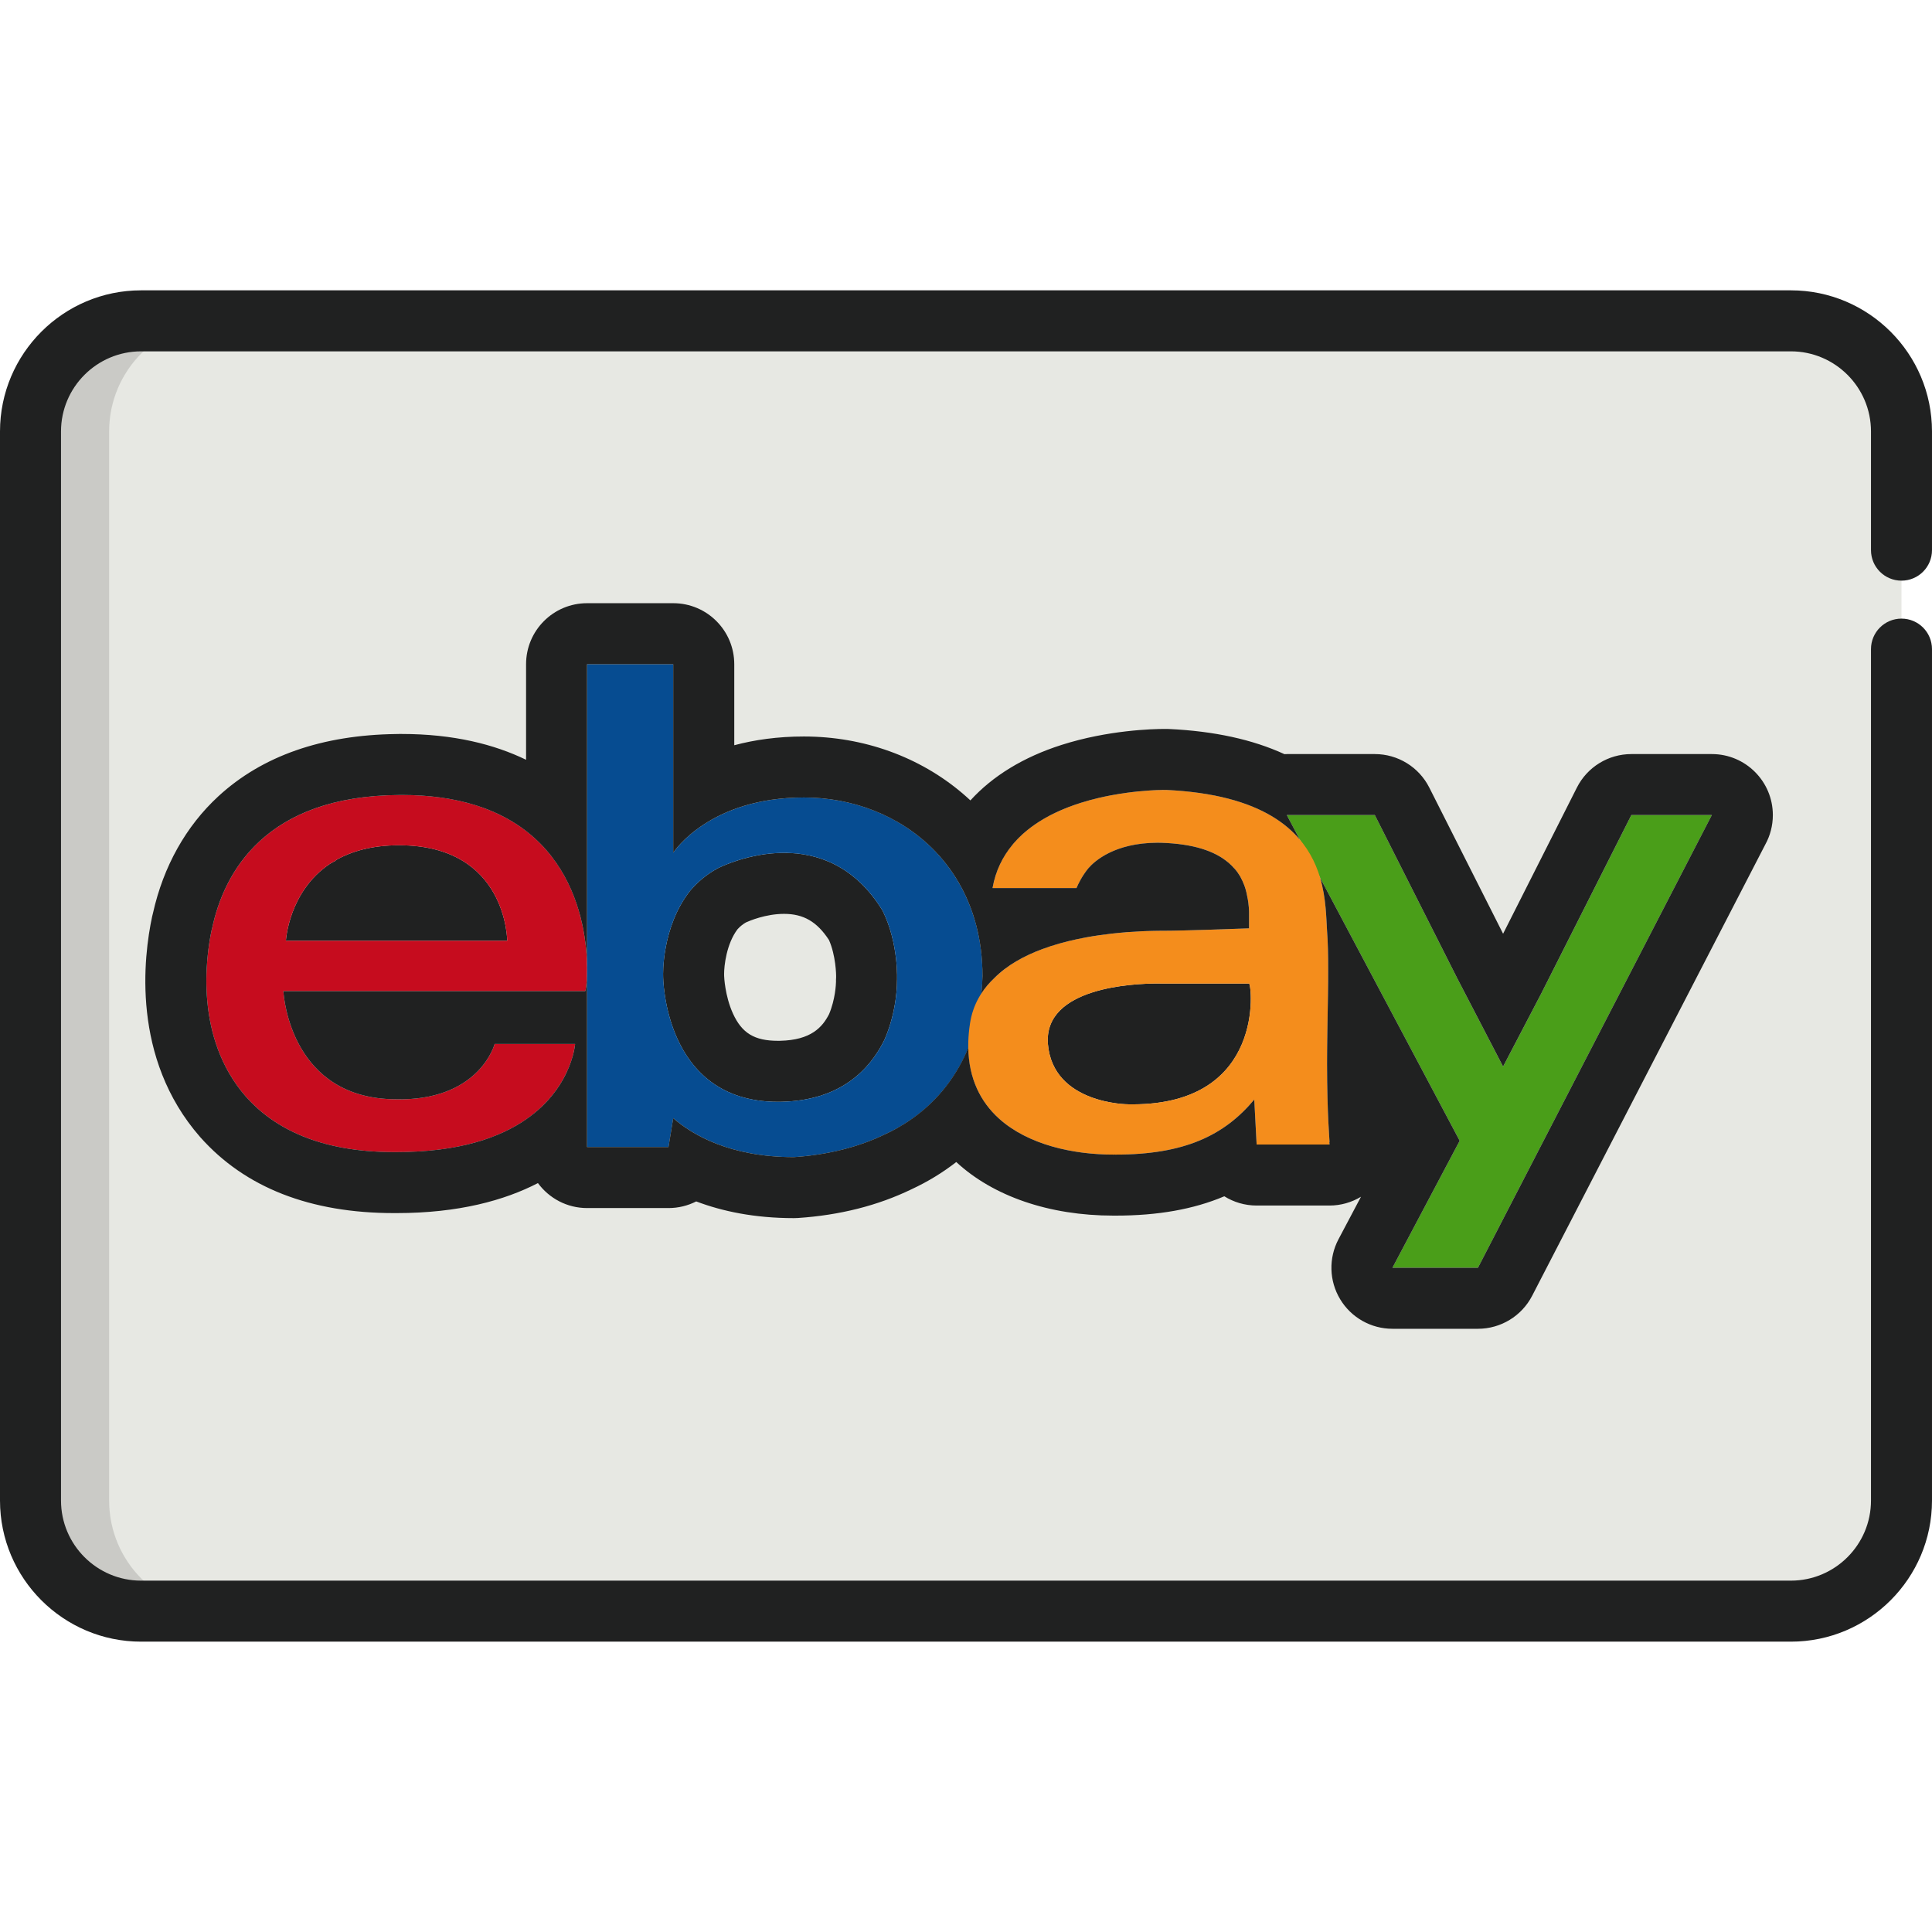
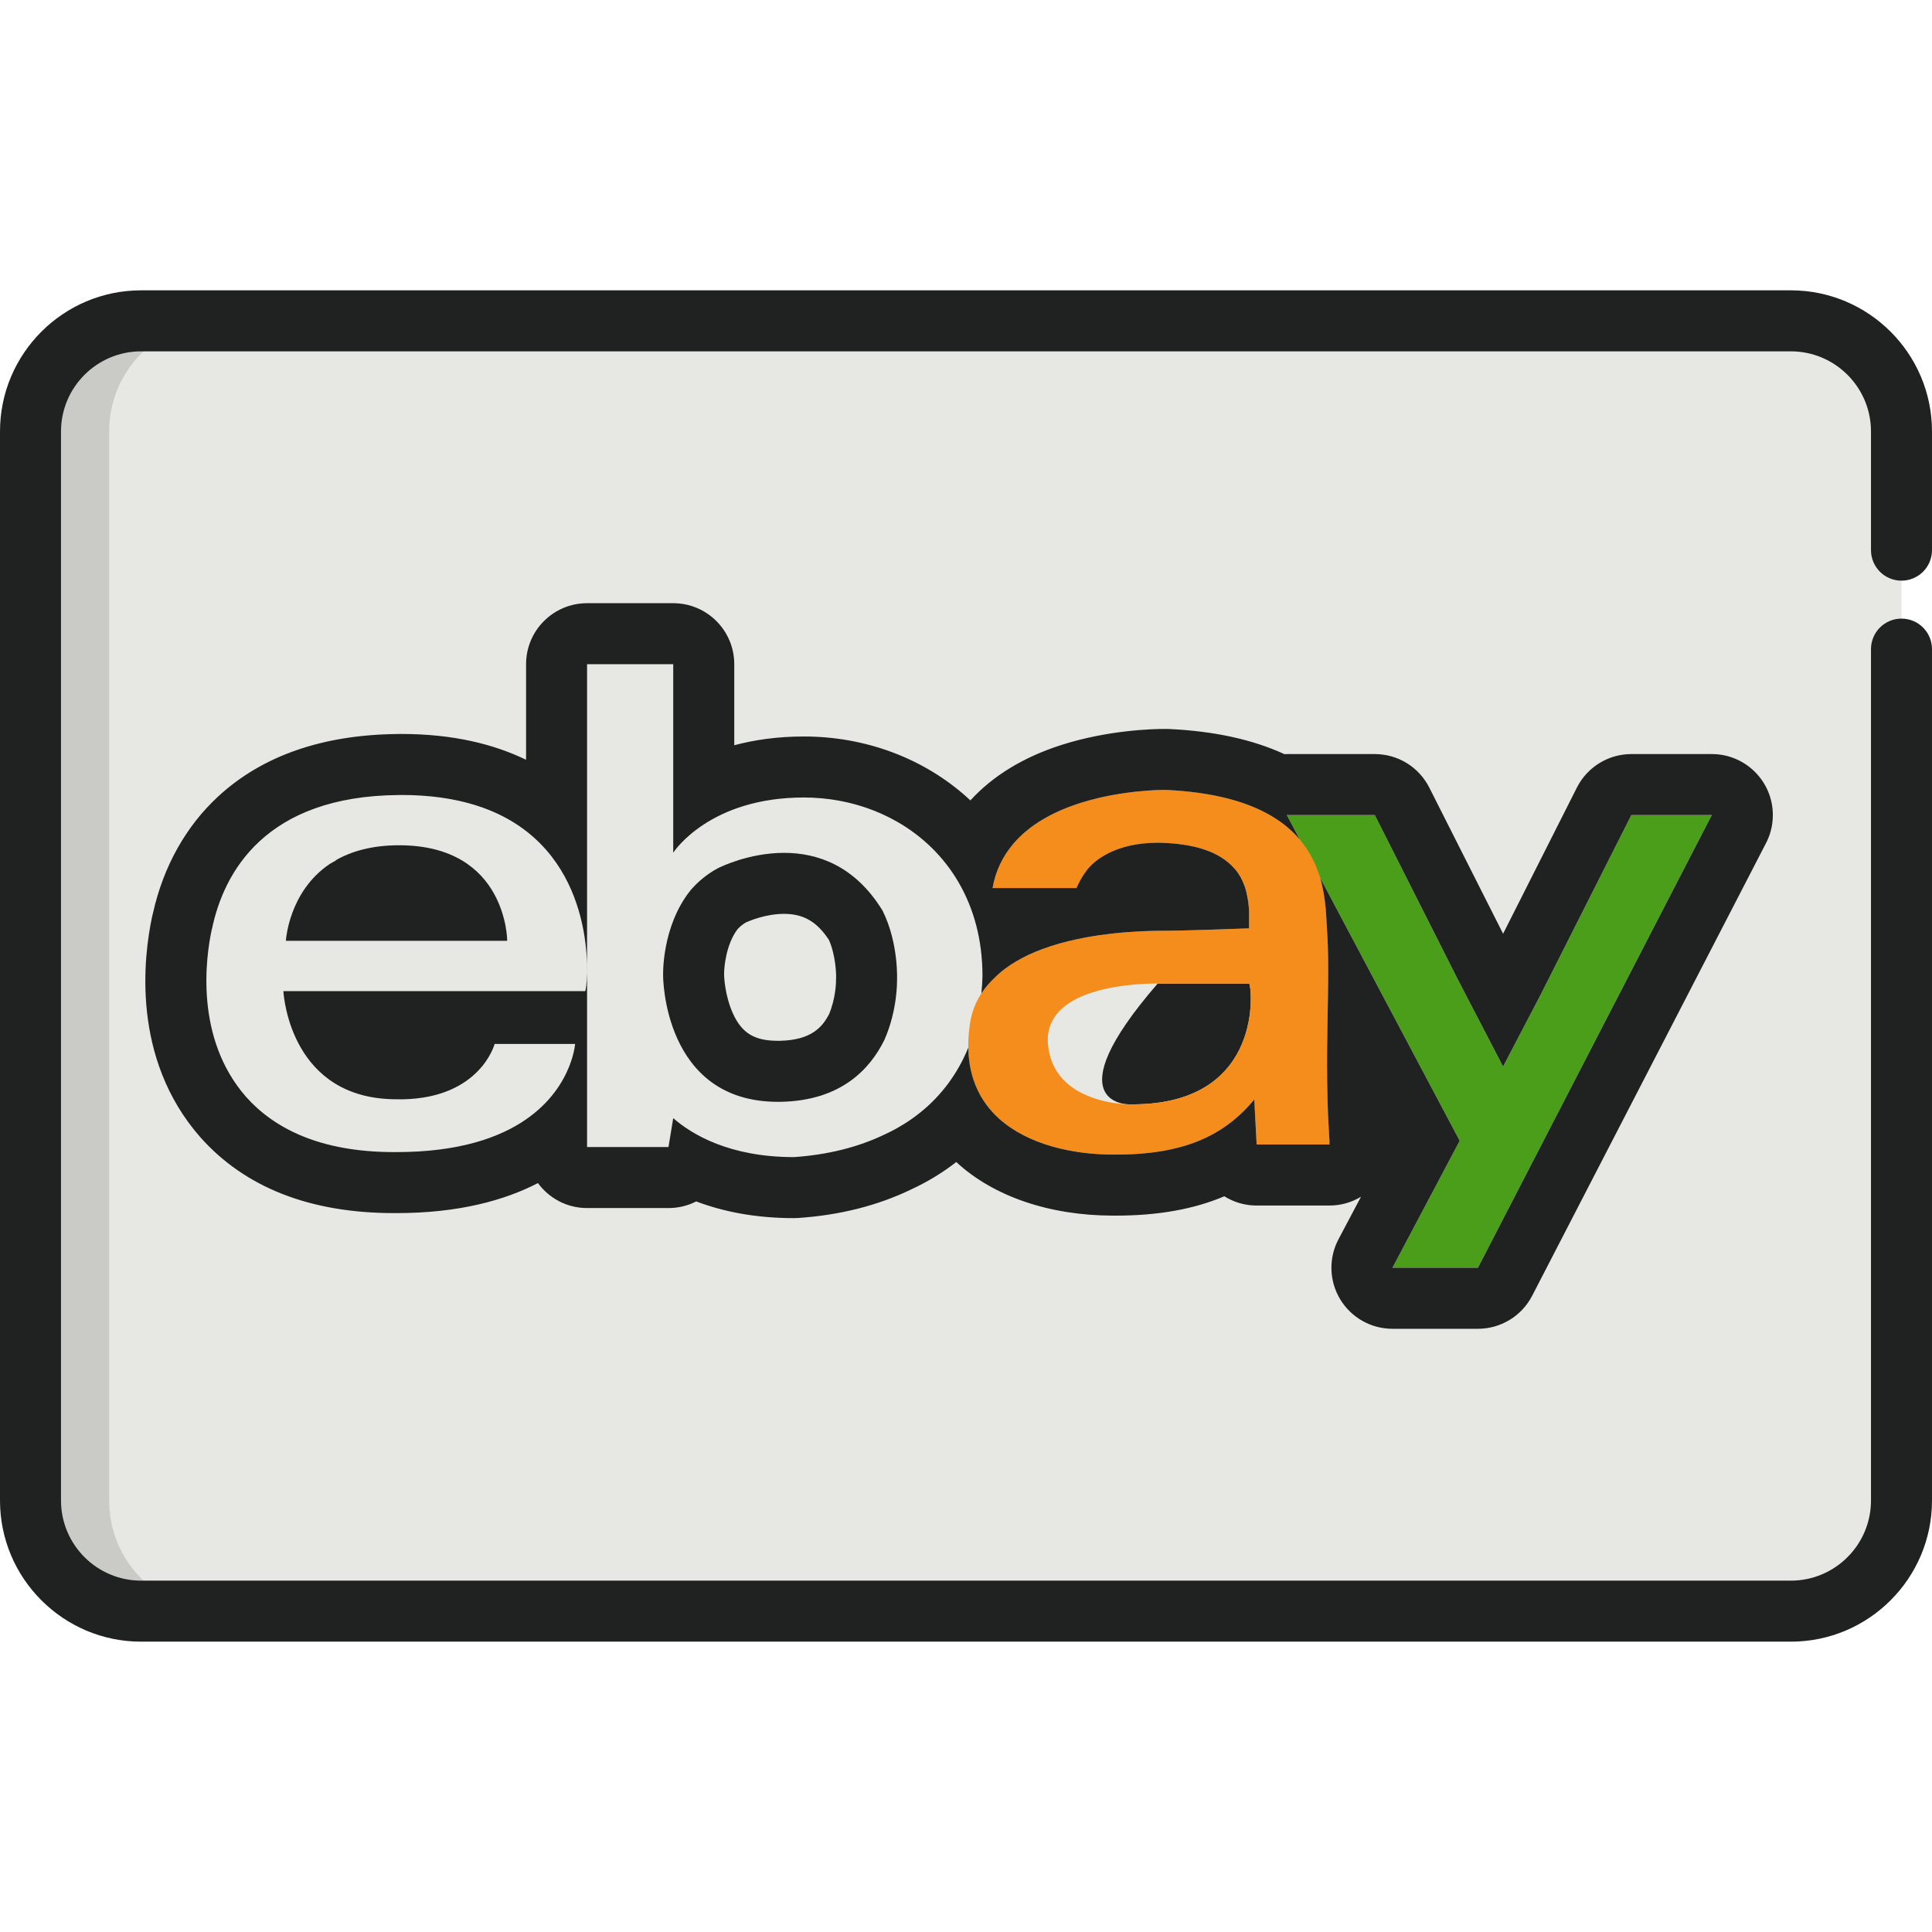
<svg xmlns="http://www.w3.org/2000/svg" width="100%" height="100%" viewBox="0 0 512 512" version="1.1" xml:space="preserve" style="fill-rule:evenodd;clip-rule:evenodd;stroke-linejoin:round;stroke-miterlimit:2;">
  <path d="M503.916,397.66C503.916,413.848 490.794,426.971 474.607,426.971L37.393,426.971C21.205,426.971 8.084,413.847 8.084,397.66L8.084,114.336C8.084,98.148 21.206,85.026 37.393,85.026L474.605,85.026C490.793,85.026 503.914,98.149 503.914,114.336L503.914,397.661L503.916,397.66Z" style="fill:rgb(231,232,227);fill-rule:nonzero;" />
  <g>
    <path d="M105.757,224.005C98.507,224.005 93.01,225.629 88.835,228.053C88.923,228.039 89.007,228.022 89.096,228.008C88.496,228.308 87.932,228.629 87.384,228.96C76.455,236.331 75.765,249.33 75.765,249.33L134.415,249.33C134.416,249.329 134.416,224.005 105.757,224.005Z" style="fill:rgb(32,33,33);fill-rule:nonzero;" />
    <path d="M233.893,241.334C226.481,229.228 216.401,226.013 207.785,226.014C198.549,226.014 190.995,229.709 190.222,230.099C187.271,231.698 184.893,233.722 182.979,235.957C175.215,245.713 175.734,258.661 175.734,258.661C175.734,258.661 175.731,291.994 206.152,291.994C206.451,291.994 206.755,291.991 207.059,291.984C222.627,291.652 230.453,283.584 234.391,275.552C237.863,267.654 237.717,259.997 237.717,259.997C237.717,259.997 238.264,250.132 233.893,241.334ZM221.575,259.104C221.549,259.595 221.534,259.759 221.55,260.21C221.534,260.842 221.37,264.81 219.723,268.738C217.963,272.19 214.966,275.643 206.717,275.819C206.528,275.822 206.34,275.824 206.155,275.824C199.953,275.824 196.615,273.803 194.247,268.615C192.078,263.861 191.905,258.709 191.905,258.661C191.905,258.343 191.913,258.354 191.896,258.092C191.888,255.991 192.505,250.159 195.45,246.26C196.109,245.533 196.843,244.938 197.681,244.452C198.553,244.054 202.91,242.183 207.786,242.183C212.936,242.183 216.534,244.268 219.692,249.124C221.472,253.154 221.623,258.226 221.575,259.104Z" style="fill:rgb(32,33,33);fill-rule:nonzero;" />
-     <path d="M308.363,260.662C308.363,260.662 307.796,260.638 306.812,260.638C300.423,260.638 276.549,261.64 277.706,276.658C279.038,292.653 299.032,292.653 299.032,292.653C299.404,292.659 299.769,292.664 300.133,292.664C335.604,292.664 331.684,260.662 331.022,260.662L308.363,260.662Z" style="fill:rgb(32,33,33);fill-rule:nonzero;" />
+     <path d="M308.363,260.662C308.363,260.662 307.796,260.638 306.812,260.638C279.038,292.653 299.032,292.653 299.032,292.653C299.404,292.659 299.769,292.664 300.133,292.664C335.604,292.664 331.684,260.662 331.022,260.662L308.363,260.662Z" style="fill:rgb(32,33,33);fill-rule:nonzero;" />
  </g>
  <g opacity="0.15">
    <path d="M28.922,397.66L28.922,114.336C28.922,98.148 42.046,85.026 58.233,85.026L37.393,85.026C21.206,85.024 8.084,98.148 8.084,114.335L8.084,397.659C8.084,413.847 21.206,426.97 37.393,426.97L58.233,426.97C42.047,426.971 28.922,413.847 28.922,397.66Z" style="fill:rgb(32,33,33);fill-rule:nonzero;" />
  </g>
  <path d="M474.607,435.056L37.393,435.056C16.775,435.056 0,418.28 0,397.66L0,114.336C0,93.716 16.775,76.942 37.393,76.942L474.605,76.942C495.224,76.942 511.998,93.717 511.998,114.336L511.998,145.795C511.998,150.261 508.378,153.879 503.914,153.879C499.448,153.879 495.83,150.261 495.83,145.795L495.83,114.336C495.83,102.632 486.308,93.11 474.605,93.11L37.393,93.11C25.69,93.109 16.168,102.631 16.168,114.335L16.168,397.659C16.168,409.364 25.69,418.886 37.393,418.886L474.605,418.886C486.308,418.886 495.83,409.364 495.83,397.659L495.83,172.023C495.83,167.557 499.448,163.939 503.914,163.939C508.379,163.939 511.998,167.557 511.998,172.023L511.998,397.66C512,418.28 495.226,435.056 474.607,435.056Z" style="fill:rgb(32,33,33);fill-rule:nonzero;" />
  <path d="M432.325,216.006L408.441,263.307L398.334,282.653L386.321,259.528L364.345,216.006L341.02,216.006L386.828,302.318L369.01,335.973L391.672,335.973L453.651,216.006L432.325,216.006Z" style="fill:rgb(74,158,25);fill-rule:nonzero;" />
-   <path d="M155.075,262.66C155.742,262.66 161.743,210.679 106.424,210.679C106.302,210.679 106.184,210.683 106.062,210.683C105.959,210.683 105.859,210.679 105.757,210.679L105.748,210.688C70.283,210.945 59.293,231.18 56.165,246.233C56.153,246.247 56.141,246.259 56.129,246.273C54.538,253.685 51.536,275.043 65.181,290.646C65.184,290.649 65.186,290.653 65.19,290.656C72.402,298.77 84.417,305.318 104.425,305.318C104.526,305.318 104.621,305.313 104.721,305.313C104.843,305.314 104.964,305.318 105.087,305.318C150.411,305.318 152.409,276.661 152.409,276.661L131.081,276.661C131.081,276.661 127.34,290.985 106.614,291.333C106.113,291.334 105.609,291.336 105.088,291.32C77.328,291.32 75.21,264.425 75.105,262.744C75.103,262.69 75.101,262.662 75.101,262.662L155.075,262.662L155.075,262.66ZM75.765,249.329C75.765,249.329 76.456,236.328 87.384,228.959C87.932,228.628 88.495,228.307 89.096,228.007C89.008,228.021 88.924,228.038 88.835,228.052C93.01,225.629 98.507,224.004 105.757,224.004C134.416,224.004 134.416,249.328 134.416,249.328L75.765,249.329Z" style="fill:rgb(198,12,30);fill-rule:nonzero;" />
-   <path d="M215.361,211.397C214.595,211.364 213.826,211.346 213.055,211.346C188.218,211.346 178.77,225.442 178.419,225.981L178.419,176.022L155.584,176.022L155.584,303.981L177.164,303.981L178.421,296.326C183.384,300.649 193.336,306.648 210.394,306.648C219.194,306.061 227.476,304.05 234.62,300.564C249.664,293.64 259.919,279.31 260.38,258.66C260.377,229.608 239.113,212.441 215.361,211.397ZM234.393,275.552C230.454,283.585 222.629,291.654 207.061,291.985C175.736,292.653 175.736,258.662 175.736,258.662C175.736,258.662 175.216,245.714 182.981,235.958C184.894,233.724 187.272,231.699 190.224,230.1C191.718,229.344 218.538,216.248 233.895,241.335C238.266,250.132 237.72,259.997 237.72,259.997C237.72,259.997 237.864,267.653 234.393,275.552Z" style="fill:rgb(6,76,145);fill-rule:nonzero;" />
  <path d="M352.349,302.65C352.349,301.995 351.704,295.511 351.684,281.971C351.699,272.54 352.002,264.033 351.977,256.868C351.983,253.104 351.913,249.68 351.683,246.666C351.016,236.669 352.35,211.346 309.029,209.345C309.029,209.345 267.709,208.677 263.044,235.337L285.294,235.337C285.725,234.294 286.737,232.176 288.458,230.067C290.102,228.181 295.4,223.382 306.687,223.328C307.024,223.331 307.353,223.329 307.7,223.34C316.351,223.618 321.951,225.541 325.55,228.606C325.583,228.633 325.616,228.652 325.65,228.681C325.67,228.698 325.687,228.718 325.707,228.736C326.218,229.182 326.678,229.658 327.11,230.149L327.119,230.14C327.119,230.14 327.805,230.821 328.58,232.129C328.653,232.245 328.734,232.36 328.803,232.478C328.79,232.473 328.778,232.467 328.765,232.462C329.43,233.653 330.127,235.272 330.499,237.363L330.499,237.368C331.084,239.986 331.021,241.995 331.021,241.995L331.021,246.021C327.8,246.142 313.663,246.663 308.364,246.663C299.898,246.663 275.067,247.517 263.518,259.199C260.158,262.341 257.784,266.308 257.046,271.322C253.048,297.981 276.373,305.978 295.033,305.978C295.13,305.978 295.221,305.973 295.318,305.973C295.446,305.974 295.575,305.978 295.703,305.978C313.882,305.978 324.467,300.902 332.396,291.393L333.023,303.309L352.348,303.309C352.348,303.309 352.326,303.085 352.291,302.647L352.349,302.647L352.349,302.65ZM299.033,292.653C299.033,292.653 279.039,292.653 277.707,276.658C276.373,259.33 308.363,260.662 308.363,260.662L331.021,260.662C331.69,260.662 335.688,293.32 299.033,292.653Z" style="fill:rgb(244,141,28);fill-rule:nonzero;" />
  <path d="M453.669,199.837L432.326,199.837C426.225,199.837 420.643,203.271 417.893,208.718L398.335,247.45L378.777,208.717C376.027,203.271 370.446,199.837 364.344,199.837L341.019,199.837C340.809,199.837 340.601,199.85 340.392,199.859C331.998,195.992 321.781,193.748 309.772,193.193C309.629,193.187 309.428,193.181 309.285,193.178C309.285,193.178 309.102,193.175 308.753,193.175C305.433,193.175 293.641,193.48 281.304,197.417C271.181,200.645 263.042,205.668 257.166,212.116C246.248,201.92 231.713,195.932 216.071,195.245C215.072,195.201 214.059,195.178 213.055,195.178C206.058,195.178 199.923,196.071 194.587,197.497L194.587,176.022C194.587,167.093 187.348,159.854 178.419,159.854L155.583,159.854C146.654,159.854 139.415,167.093 139.415,176.022L139.415,201.347C131.001,197.274 120.218,194.51 106.424,194.51C106.31,194.51 106.195,194.511 106.082,194.512C105.971,194.511 105.865,194.51 105.756,194.51C105.529,194.51 105.302,194.515 105.077,194.525C85.378,194.768 69.499,200.314 57.877,211.017C49.279,218.935 43.3,229.616 40.547,241.958C40.463,242.262 40.387,242.569 40.321,242.88C38.047,253.479 34.73,280.386 53.011,301.289C53.049,301.332 53.086,301.375 53.126,301.418C64.973,314.732 82.233,321.483 104.426,321.483C104.535,321.483 104.641,321.482 104.746,321.48C104.865,321.482 104.977,321.483 105.089,321.483C121.579,321.483 133.701,318.102 142.56,313.532C145.503,317.537 150.232,320.149 155.584,320.149L177.164,320.149C179.792,320.149 182.29,319.517 184.504,318.389C191.391,321.001 199.938,322.817 210.393,322.817C210.752,322.817 211.112,322.805 211.47,322.781C222.54,322.042 232.656,319.484 241.544,315.175C245.87,313.169 249.833,310.743 253.422,307.949C263.195,317.014 278.063,322.15 295.033,322.15C295.142,322.15 295.249,322.149 295.355,322.147C295.469,322.149 295.586,322.15 295.702,322.15C306.805,322.15 316.292,320.484 324.457,317.028C326.946,318.583 329.883,319.48 333.022,319.48L352.347,319.48C355.314,319.48 358.185,318.652 360.677,317.152L354.718,328.407C352.065,333.418 352.23,339.453 355.156,344.312C358.08,349.17 363.337,352.141 369.008,352.141L391.671,352.141C397.718,352.141 403.259,348.766 406.036,343.394L467.834,223.776C469.101,221.47 469.822,218.822 469.822,216.005C469.823,207.081 462.592,199.844 453.669,199.837ZM155.075,262.66L75.102,262.66C75.102,262.66 75.104,262.688 75.106,262.742C75.212,264.422 77.33,291.318 105.089,291.318C105.611,291.334 106.114,291.332 106.615,291.331C127.342,290.983 131.082,276.659 131.082,276.659L152.41,276.659C152.41,276.659 151.481,289.911 136.634,298.39C136.616,298.401 136.598,298.412 136.579,298.421C135.611,298.973 134.581,299.503 133.491,300.01C133.441,300.033 133.393,300.055 133.343,300.078C132.268,300.572 131.133,301.041 129.935,301.481C129.857,301.508 129.779,301.537 129.7,301.565C129.13,301.771 128.548,301.971 127.947,302.164C127.92,302.173 127.892,302.182 127.865,302.191C127.241,302.39 126.6,302.58 125.944,302.763C125.839,302.791 125.733,302.82 125.627,302.848C125.05,303.006 124.462,303.157 123.859,303.302C123.76,303.326 123.663,303.351 123.564,303.374C122.888,303.531 122.195,303.682 121.487,303.825C121.367,303.848 121.242,303.87 121.122,303.894C120.514,304.011 119.892,304.123 119.26,304.228C119.106,304.253 118.954,304.28 118.798,304.305C118.061,304.421 117.311,304.53 116.54,304.628C116.421,304.643 116.297,304.655 116.178,304.67C115.511,304.752 114.83,304.826 114.136,304.893C113.94,304.911 113.746,304.931 113.547,304.949C112.742,305.02 111.924,305.085 111.084,305.137C110.989,305.142 110.891,305.146 110.796,305.152C110.04,305.195 109.269,305.229 108.484,305.255C108.252,305.263 108.021,305.27 107.788,305.277C106.903,305.301 106.006,305.316 105.085,305.316C104.961,305.316 104.84,305.312 104.719,305.311C104.618,305.311 104.523,305.316 104.423,305.316C84.414,305.316 72.4,298.77 65.188,290.655C65.185,290.652 65.183,290.649 65.179,290.645C51.534,275.042 54.536,253.684 56.127,246.272C56.139,246.258 56.151,246.246 56.163,246.232C59.291,231.179 70.281,210.945 105.746,210.687L105.755,210.678C105.858,210.678 105.958,210.682 106.06,210.682C106.182,210.682 106.3,210.678 106.422,210.678C107.331,210.678 108.219,210.694 109.094,210.721C109.379,210.731 109.653,210.747 109.934,210.759C110.519,210.784 111.105,210.81 111.675,210.846C111.993,210.866 112.302,210.893 112.616,210.917C113.138,210.958 113.659,210.999 114.169,211.05C114.484,211.08 114.791,211.118 115.101,211.152C115.598,211.208 116.092,211.265 116.576,211.331C116.877,211.372 117.173,211.416 117.469,211.46C117.952,211.531 118.432,211.608 118.904,211.689C119.182,211.737 119.457,211.787 119.731,211.839C120.214,211.93 120.691,212.025 121.161,212.126C121.406,212.178 121.651,212.231 121.894,212.284C122.391,212.397 122.878,212.516 123.36,212.639C123.564,212.691 123.769,212.741 123.969,212.795C124.499,212.937 125.019,213.087 125.532,213.242C125.673,213.284 125.817,213.325 125.957,213.368C126.571,213.56 127.174,213.759 127.765,213.968C127.796,213.98 127.829,213.991 127.861,214C131.754,215.388 135.11,217.155 138.003,219.187C138.004,219.187 138.005,219.188 138.005,219.188C159.008,233.93 155.57,262.66 155.075,262.66ZM368.513,302.357C368.513,302.338 368.513,302.316 368.512,302.297L368.529,302.327L368.513,302.357ZM391.672,335.973L369.01,335.973L386.829,302.317L349.852,232.645C351.457,238.078 351.454,243.26 351.681,246.665C351.913,249.679 351.982,253.103 351.975,256.867C351.99,261.134 351.889,265.888 351.801,271.02C351.792,271.492 351.785,271.972 351.777,272.449C351.766,273.057 351.758,273.672 351.749,274.291C351.743,274.708 351.737,275.126 351.732,275.548C351.722,276.223 351.716,276.907 351.709,277.594C351.706,277.977 351.701,278.358 351.698,278.744C351.689,279.808 351.683,280.88 351.681,281.97C351.703,295.509 352.346,301.993 352.346,302.649L352.289,302.649C352.325,303.087 352.346,303.311 352.346,303.311L333.021,303.311L332.394,291.395C324.466,300.904 313.88,305.98 295.701,305.98C295.573,305.98 295.444,305.976 295.316,305.975C295.219,305.975 295.128,305.98 295.031,305.98C294.406,305.98 293.775,305.969 293.141,305.952C292.943,305.946 292.743,305.935 292.544,305.927C292.104,305.911 291.664,305.892 291.22,305.866C290.985,305.852 290.75,305.835 290.514,305.817C290.101,305.789 289.688,305.758 289.274,305.72C289.031,305.698 288.788,305.674 288.543,305.65C288.128,305.608 287.712,305.562 287.297,305.511C287.062,305.483 286.826,305.453 286.591,305.422C286.154,305.363 285.718,305.299 285.281,305.23C285.07,305.198 284.857,305.165 284.646,305.129C284.16,305.048 283.675,304.958 283.19,304.864C283.03,304.833 282.87,304.804 282.71,304.771C282.068,304.641 281.428,304.499 280.793,304.345L280.791,304.345C279.467,304.023 278.162,303.648 276.881,303.22C276.792,303.191 276.703,303.157 276.615,303.127C276.08,302.945 275.55,302.753 275.025,302.551C274.897,302.501 274.77,302.449 274.641,302.397C274.157,302.205 273.677,302.006 273.204,301.794C273.067,301.734 272.93,301.671 272.793,301.609C272.326,301.396 271.866,301.174 271.41,300.942C271.285,300.877 271.16,300.815 271.034,300.749C270.561,300.501 270.094,300.241 269.635,299.973C269.54,299.917 269.443,299.863 269.348,299.808C268.822,299.492 268.305,299.165 267.8,298.822C267.781,298.808 267.761,298.797 267.741,298.783C266.654,298.04 265.623,297.232 264.658,296.351C264.657,296.351 264.656,296.35 264.655,296.349C259.868,291.986 256.735,285.899 256.606,277.644C253.761,284.615 249.426,290.343 243.984,294.742C243.982,294.743 243.98,294.745 243.978,294.746C243.272,295.316 242.551,295.867 241.808,296.393C241.789,296.407 241.768,296.419 241.749,296.433C241.035,296.937 240.31,297.427 239.564,297.888C239.374,298.006 239.177,298.113 238.985,298.229C238.39,298.585 237.796,298.943 237.184,299.272C236.343,299.727 235.487,300.158 234.611,300.561C227.468,304.046 219.185,306.057 210.385,306.645C193.327,306.645 183.374,300.645 178.412,296.323L177.155,303.978L155.578,303.978L155.578,176.019L178.413,176.019L178.413,225.978C178.764,225.439 188.212,211.343 213.049,211.343C213.82,211.343 214.588,211.36 215.355,211.394C216.129,211.427 216.9,211.481 217.667,211.549C217.905,211.571 218.14,211.602 218.377,211.627C218.907,211.681 219.437,211.737 219.964,211.807C220.238,211.844 220.508,211.89 220.781,211.931C221.27,212.004 221.759,212.08 222.245,212.167C222.523,212.217 222.798,212.276 223.075,212.33C223.553,212.424 224.03,212.521 224.503,212.629C224.775,212.692 225.045,212.759 225.316,212.826C225.792,212.942 226.269,213.064 226.741,213.195C226.998,213.266 227.253,213.342 227.508,213.417C227.992,213.56 228.474,213.709 228.953,213.865C229.191,213.943 229.426,214.022 229.662,214.105C230.16,214.276 230.654,214.455 231.144,214.643C231.353,214.724 231.563,214.804 231.771,214.887C232.289,215.093 232.805,215.311 233.316,215.535C233.491,215.612 233.665,215.687 233.839,215.766C234.391,216.016 234.936,216.279 235.475,216.55C235.603,216.614 235.732,216.675 235.858,216.741C236.466,217.051 237.064,217.376 237.656,217.712C237.713,217.744 237.77,217.775 237.827,217.807C251.033,225.389 260.37,239.413 260.37,258.66C260.336,260.236 260.223,261.762 260.077,263.264C261.048,261.778 262.202,260.424 263.51,259.2C266.856,255.815 271.32,253.344 276.175,251.535C276.177,251.534 276.179,251.534 276.182,251.533C276.919,251.258 277.665,250.999 278.418,250.754C278.427,250.752 278.434,250.749 278.442,250.746C279.949,250.257 281.483,249.824 283.023,249.445C283.041,249.441 283.059,249.436 283.076,249.431C284.621,249.052 286.167,248.723 287.701,248.439C287.702,248.439 287.703,248.438 287.704,248.438C290.006,248.013 292.272,247.688 294.44,247.439C294.461,247.437 294.481,247.435 294.501,247.433C295.916,247.272 297.284,247.143 298.592,247.042C298.65,247.038 298.707,247.033 298.766,247.029C300.043,246.931 301.258,246.859 302.393,246.805C302.465,246.802 302.534,246.799 302.605,246.795C303.098,246.773 303.574,246.754 304.035,246.738C304.106,246.736 304.179,246.733 304.25,246.73C304.754,246.714 305.237,246.701 305.697,246.691C305.755,246.69 305.808,246.689 305.864,246.688C306.254,246.68 306.625,246.675 306.98,246.671C307.081,246.67 307.181,246.669 307.277,246.668C307.659,246.665 308.023,246.663 308.356,246.663C313.655,246.663 327.792,246.142 331.013,246.021L331.013,241.995C331.013,241.995 331.077,239.986 330.491,237.368L330.491,237.363C330.118,235.273 329.422,233.653 328.757,232.462C328.77,232.467 328.782,232.473 328.795,232.478C328.726,232.359 328.645,232.245 328.572,232.129C327.796,230.822 327.111,230.14 327.111,230.14L327.102,230.149C326.671,229.657 326.21,229.182 325.699,228.736C325.68,228.718 325.662,228.698 325.642,228.681C325.607,228.652 325.576,228.632 325.542,228.606C321.942,225.542 316.343,223.619 307.692,223.34C307.345,223.329 307.016,223.331 306.679,223.328C295.391,223.382 290.093,228.181 288.45,230.067C286.73,232.175 285.719,234.293 285.286,235.337L263.035,235.337C263.838,230.748 265.744,226.985 268.321,223.873C268.446,223.721 268.57,223.566 268.699,223.416C268.981,223.089 269.275,222.775 269.573,222.463C269.717,222.311 269.864,222.162 270.012,222.014C270.321,221.706 270.634,221.402 270.957,221.107C271.081,220.994 271.21,220.885 271.336,220.773C272.485,219.764 273.71,218.842 274.995,218.004C275.101,217.936 275.203,217.864 275.31,217.796C275.71,217.542 276.115,217.296 276.526,217.055C276.665,216.974 276.804,216.893 276.944,216.814C277.36,216.577 277.778,216.345 278.203,216.123C278.297,216.073 278.392,216.027 278.486,215.979C279.923,215.241 281.397,214.584 282.894,214.001C282.974,213.971 283.052,213.936 283.134,213.906C283.598,213.728 284.061,213.559 284.527,213.394C284.65,213.35 284.773,213.307 284.898,213.265C285.365,213.103 285.83,212.947 286.297,212.798C286.365,212.776 286.432,212.757 286.5,212.735C288.03,212.255 289.553,211.842 291.049,211.489C291.127,211.47 291.205,211.451 291.283,211.433C291.737,211.326 292.186,211.228 292.634,211.132C292.755,211.106 292.877,211.08 292.997,211.055C293.439,210.963 293.877,210.874 294.312,210.792C294.384,210.778 294.454,210.766 294.527,210.753C295.928,210.491 297.276,210.277 298.552,210.102C298.65,210.089 298.749,210.075 298.845,210.062C299.216,210.012 299.577,209.967 299.934,209.925C300.068,209.909 300.199,209.894 300.331,209.878C300.675,209.839 301.013,209.801 301.342,209.766C301.443,209.756 301.538,209.747 301.636,209.738C302.701,209.631 303.676,209.553 304.55,209.495C304.663,209.487 304.78,209.48 304.888,209.473C305.128,209.458 305.354,209.446 305.576,209.434C305.695,209.428 305.809,209.422 305.921,209.417C306.128,209.406 306.331,209.397 306.519,209.39C306.615,209.386 306.699,209.384 306.788,209.38C307.434,209.357 307.951,209.346 308.324,209.342C308.357,209.341 308.394,209.341 308.426,209.34C308.802,209.338 309.022,209.34 309.022,209.34C309.769,209.375 310.501,209.418 311.223,209.466C311.439,209.48 311.65,209.497 311.864,209.513C312.374,209.55 312.878,209.59 313.375,209.634C313.599,209.654 313.82,209.675 314.041,209.698C314.535,209.744 315.022,209.795 315.502,209.85C315.693,209.872 315.884,209.893 316.072,209.916C316.612,209.981 317.143,210.049 317.666,210.121C317.779,210.137 317.895,210.151 318.008,210.168C320.698,210.552 323.17,211.045 325.441,211.633C325.443,211.634 325.445,211.634 325.449,211.635C334.723,214.033 340.651,217.99 344.459,222.492L341.02,215.999L364.344,215.999L386.321,259.521L398.334,282.645L408.441,263.3L432.325,215.999L453.651,215.999L391.672,335.973Z" style="fill:rgb(32,33,33);fill-rule:nonzero;" />
</svg>